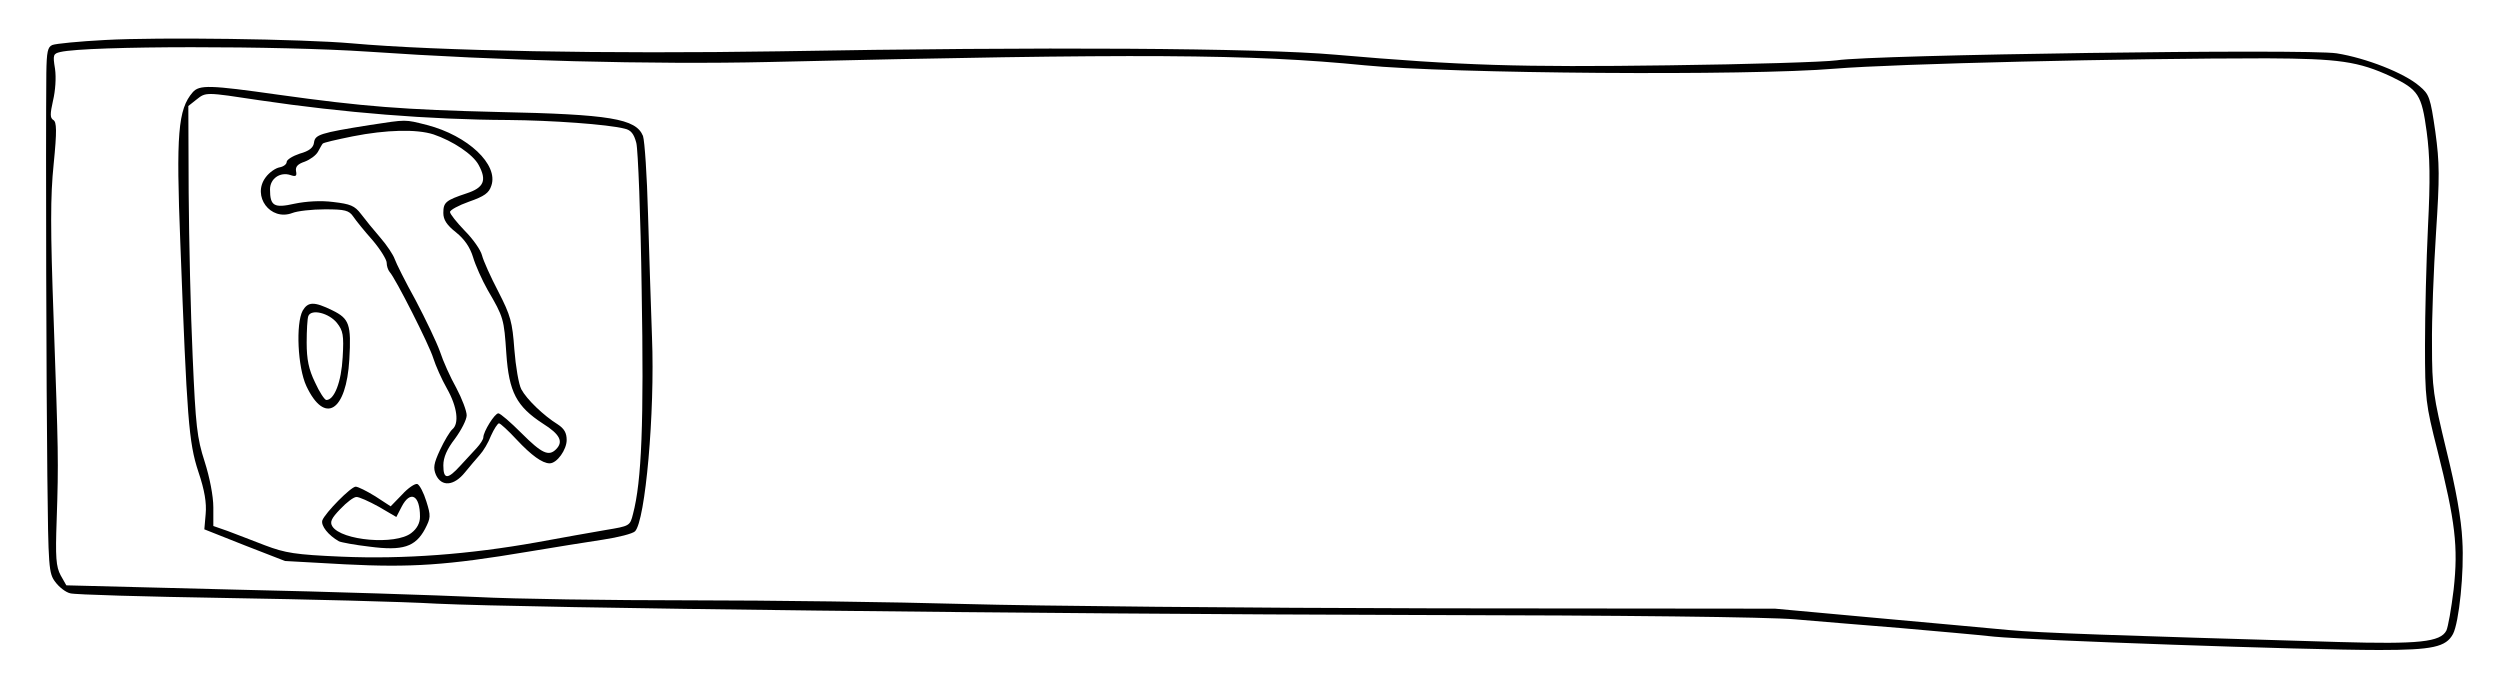
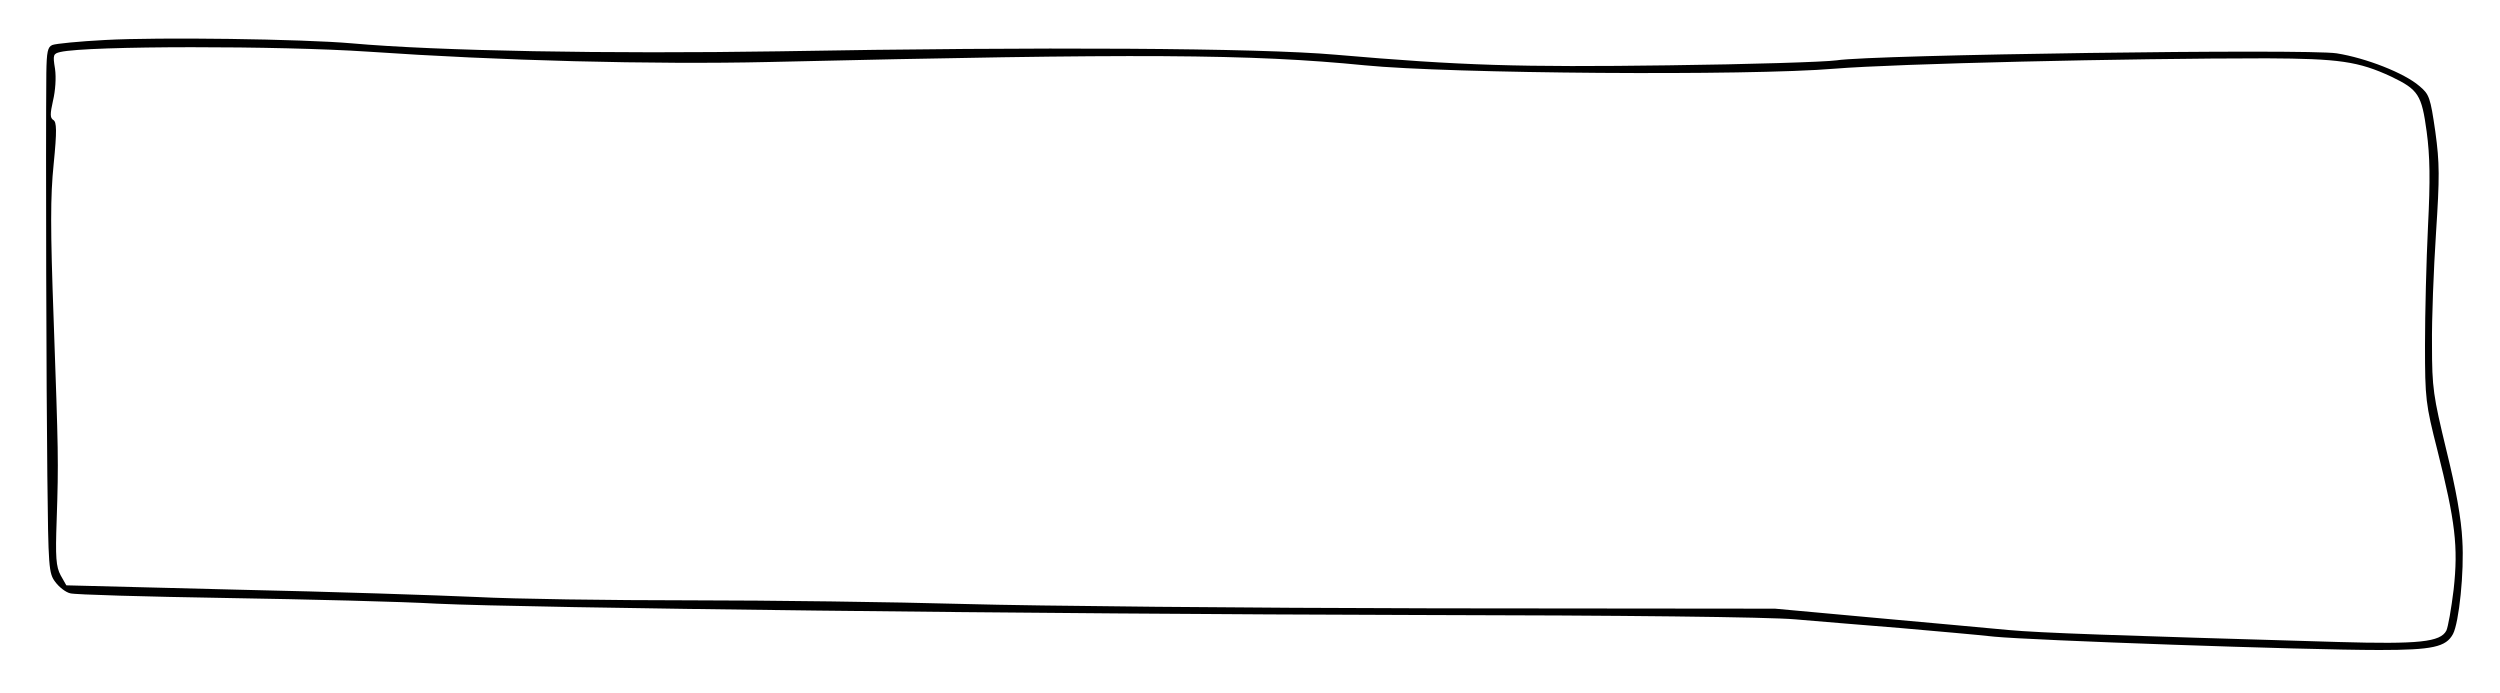
<svg xmlns="http://www.w3.org/2000/svg" version="1.0" width="750pt" height="208pt" viewBox="0 0 750 208" preserveAspectRatio="xMidYMid meet">
  <g transform="translate(0,208) scale(0.1,-0.1)" fill="#000000" stroke="none">
    <path d="M315 1960 c-77 -4 -148 -11 -158 -15 -14 -6 -17 -20 -18 -84 -2 -237 0 -957 3 -1208 3 -276 4 -293 24 -319 11 -15 31 -31 45 -34 13 -4 224 -10 469 -14 245 -4 528 -11 630 -17 274 -13 1793 -31 2940 -34 623 -1 1054 -6 1135 -13 72 -6 213 -18 315 -26 102 -9 229 -20 283 -26 113 -11 928 -40 1155 -40 160 0 200 9 221 48 18 34 34 186 28 281 -3 64 -19 154 -48 271 -39 162 -43 185 -43 315 -1 77 5 228 12 335 11 169 11 210 -2 305 -15 103 -18 112 -48 137 -45 39 -160 84 -248 98 -90 14 -1393 -4 -1500 -21 -36 -5 -263 -12 -505 -15 -445 -6 -619 -1 -1000 32 -228 20 -882 24 -1670 10 -510 -8 -1023 1 -1280 24 -148 13 -580 19 -740 10z m790 -35 c392 -27 853 -39 1202 -31 1113 26 1444 24 1788 -10 253 -25 1150 -32 1410 -10 184 15 877 31 1295 31 217 -1 275 -9 374 -55 81 -39 91 -54 106 -165 10 -74 11 -145 4 -284 -5 -102 -9 -262 -9 -356 0 -162 2 -177 37 -315 54 -215 63 -290 49 -418 -7 -58 -17 -114 -22 -124 -18 -34 -81 -41 -324 -34 -683 20 -890 27 -990 36 -60 6 -243 22 -405 37 l-295 27 -1020 1 c-561 1 -1195 7 -1410 13 -214 6 -586 11 -825 11 -239 0 -527 4 -640 10 -113 5 -436 16 -718 22 l-513 13 -17 30 c-14 26 -16 54 -12 166 6 180 5 201 -9 600 -10 275 -10 370 0 468 10 100 9 126 -1 132 -10 6 -10 18 -1 58 7 29 10 69 6 96 -7 42 -5 45 16 50 82 19 659 19 924 1z" />
-     <path d="M578 1803 c-44 -51 -50 -125 -37 -453 20 -526 25 -597 54 -685 19 -56 25 -94 22 -127 l-4 -46 121 -48 121 -47 180 -10 c198 -10 306 -3 550 38 77 13 178 29 224 36 46 7 89 18 96 25 31 31 60 356 51 582 -3 92 -9 259 -12 372 -3 113 -10 217 -15 232 -21 52 -98 65 -434 72 -285 7 -403 16 -661 52 -205 29 -236 30 -256 7z m202 -24 c250 -37 508 -58 745 -59 128 -1 299 -13 349 -26 19 -4 28 -16 35 -43 5 -20 13 -218 16 -441 7 -397 0 -574 -26 -672 -9 -36 -10 -36 -82 -48 -39 -7 -133 -23 -207 -37 -202 -36 -398 -51 -585 -43 -140 6 -169 11 -230 34 -38 15 -89 34 -112 43 l-43 15 0 56 c0 34 -11 90 -26 137 -23 71 -27 107 -36 315 -6 129 -11 351 -12 493 l-1 259 24 19 c29 23 26 23 191 -2z" />
-     <path d="M1110 1705 c-151 -24 -165 -29 -168 -53 -2 -15 -14 -25 -43 -33 -21 -7 -39 -18 -39 -25 0 -7 -10 -14 -21 -16 -12 -2 -31 -15 -42 -30 -42 -56 14 -132 80 -107 15 6 59 11 98 11 60 0 72 -3 85 -22 8 -12 34 -44 58 -71 23 -27 42 -58 42 -67 0 -10 4 -22 9 -28 17 -18 119 -219 131 -259 7 -22 25 -63 41 -91 31 -55 37 -105 16 -122 -7 -6 -24 -34 -37 -62 -19 -41 -21 -54 -12 -75 17 -36 54 -33 87 8 14 17 34 41 44 52 11 12 26 37 34 58 9 20 20 37 24 37 4 0 28 -22 53 -49 44 -47 77 -71 99 -71 22 0 51 41 51 70 0 21 -7 34 -27 47 -42 26 -93 75 -109 105 -8 15 -17 69 -21 120 -6 82 -11 101 -48 173 -23 44 -45 93 -49 109 -4 16 -27 49 -52 74 -24 25 -44 50 -44 56 0 6 26 20 57 31 46 16 60 26 67 48 22 63 -70 150 -193 182 -68 17 -59 17 -171 0z m190 -28 c59 -20 119 -60 136 -92 25 -46 16 -68 -36 -85 -63 -21 -70 -27 -70 -59 0 -20 10 -36 38 -58 26 -21 42 -45 51 -74 7 -24 27 -69 44 -99 48 -82 49 -87 56 -191 8 -115 30 -158 110 -210 51 -32 62 -54 39 -77 -22 -22 -43 -12 -103 48 -33 33 -64 60 -70 60 -11 0 -45 -55 -45 -72 0 -6 -9 -20 -20 -32 -11 -12 -33 -36 -49 -53 -38 -42 -51 -42 -51 1 0 24 11 49 35 80 19 26 35 57 35 70 0 13 -14 50 -31 82 -18 32 -40 81 -49 109 -10 28 -43 97 -73 154 -31 56 -59 112 -63 124 -4 12 -23 41 -43 64 -20 23 -46 55 -58 71 -19 25 -32 30 -83 36 -38 5 -82 2 -116 -5 -62 -14 -74 -7 -74 43 0 32 30 53 61 43 17 -6 20 -3 17 12 -2 13 5 21 26 28 16 6 34 19 40 30 6 11 12 22 14 24 1 3 41 12 90 22 101 20 192 22 242 6z" />
-     <path d="M908 1148 c-21 -39 -15 -170 11 -226 55 -117 120 -77 129 80 6 105 0 122 -51 147 -55 27 -73 26 -89 -1z m103 -37 c18 -23 21 -36 17 -103 -4 -74 -25 -128 -49 -128 -5 0 -21 24 -34 53 -19 39 -25 69 -25 119 0 36 2 73 5 80 9 22 62 9 86 -21z" />
-     <path d="M1206 596 l-34 -35 -46 30 c-26 16 -52 29 -59 29 -14 0 -91 -78 -100 -101 -5 -16 18 -45 50 -63 6 -3 48 -11 92 -16 99 -13 137 -1 166 53 17 33 18 39 4 83 -8 26 -20 49 -27 52 -7 2 -28 -12 -46 -32z m-70 -36 l53 -31 16 31 c26 50 55 35 55 -30 0 -19 -9 -36 -26 -49 -47 -37 -210 -23 -237 20 -8 13 -3 24 24 52 19 20 40 36 48 36 7 1 38 -13 67 -29z" />
  </g>
</svg>